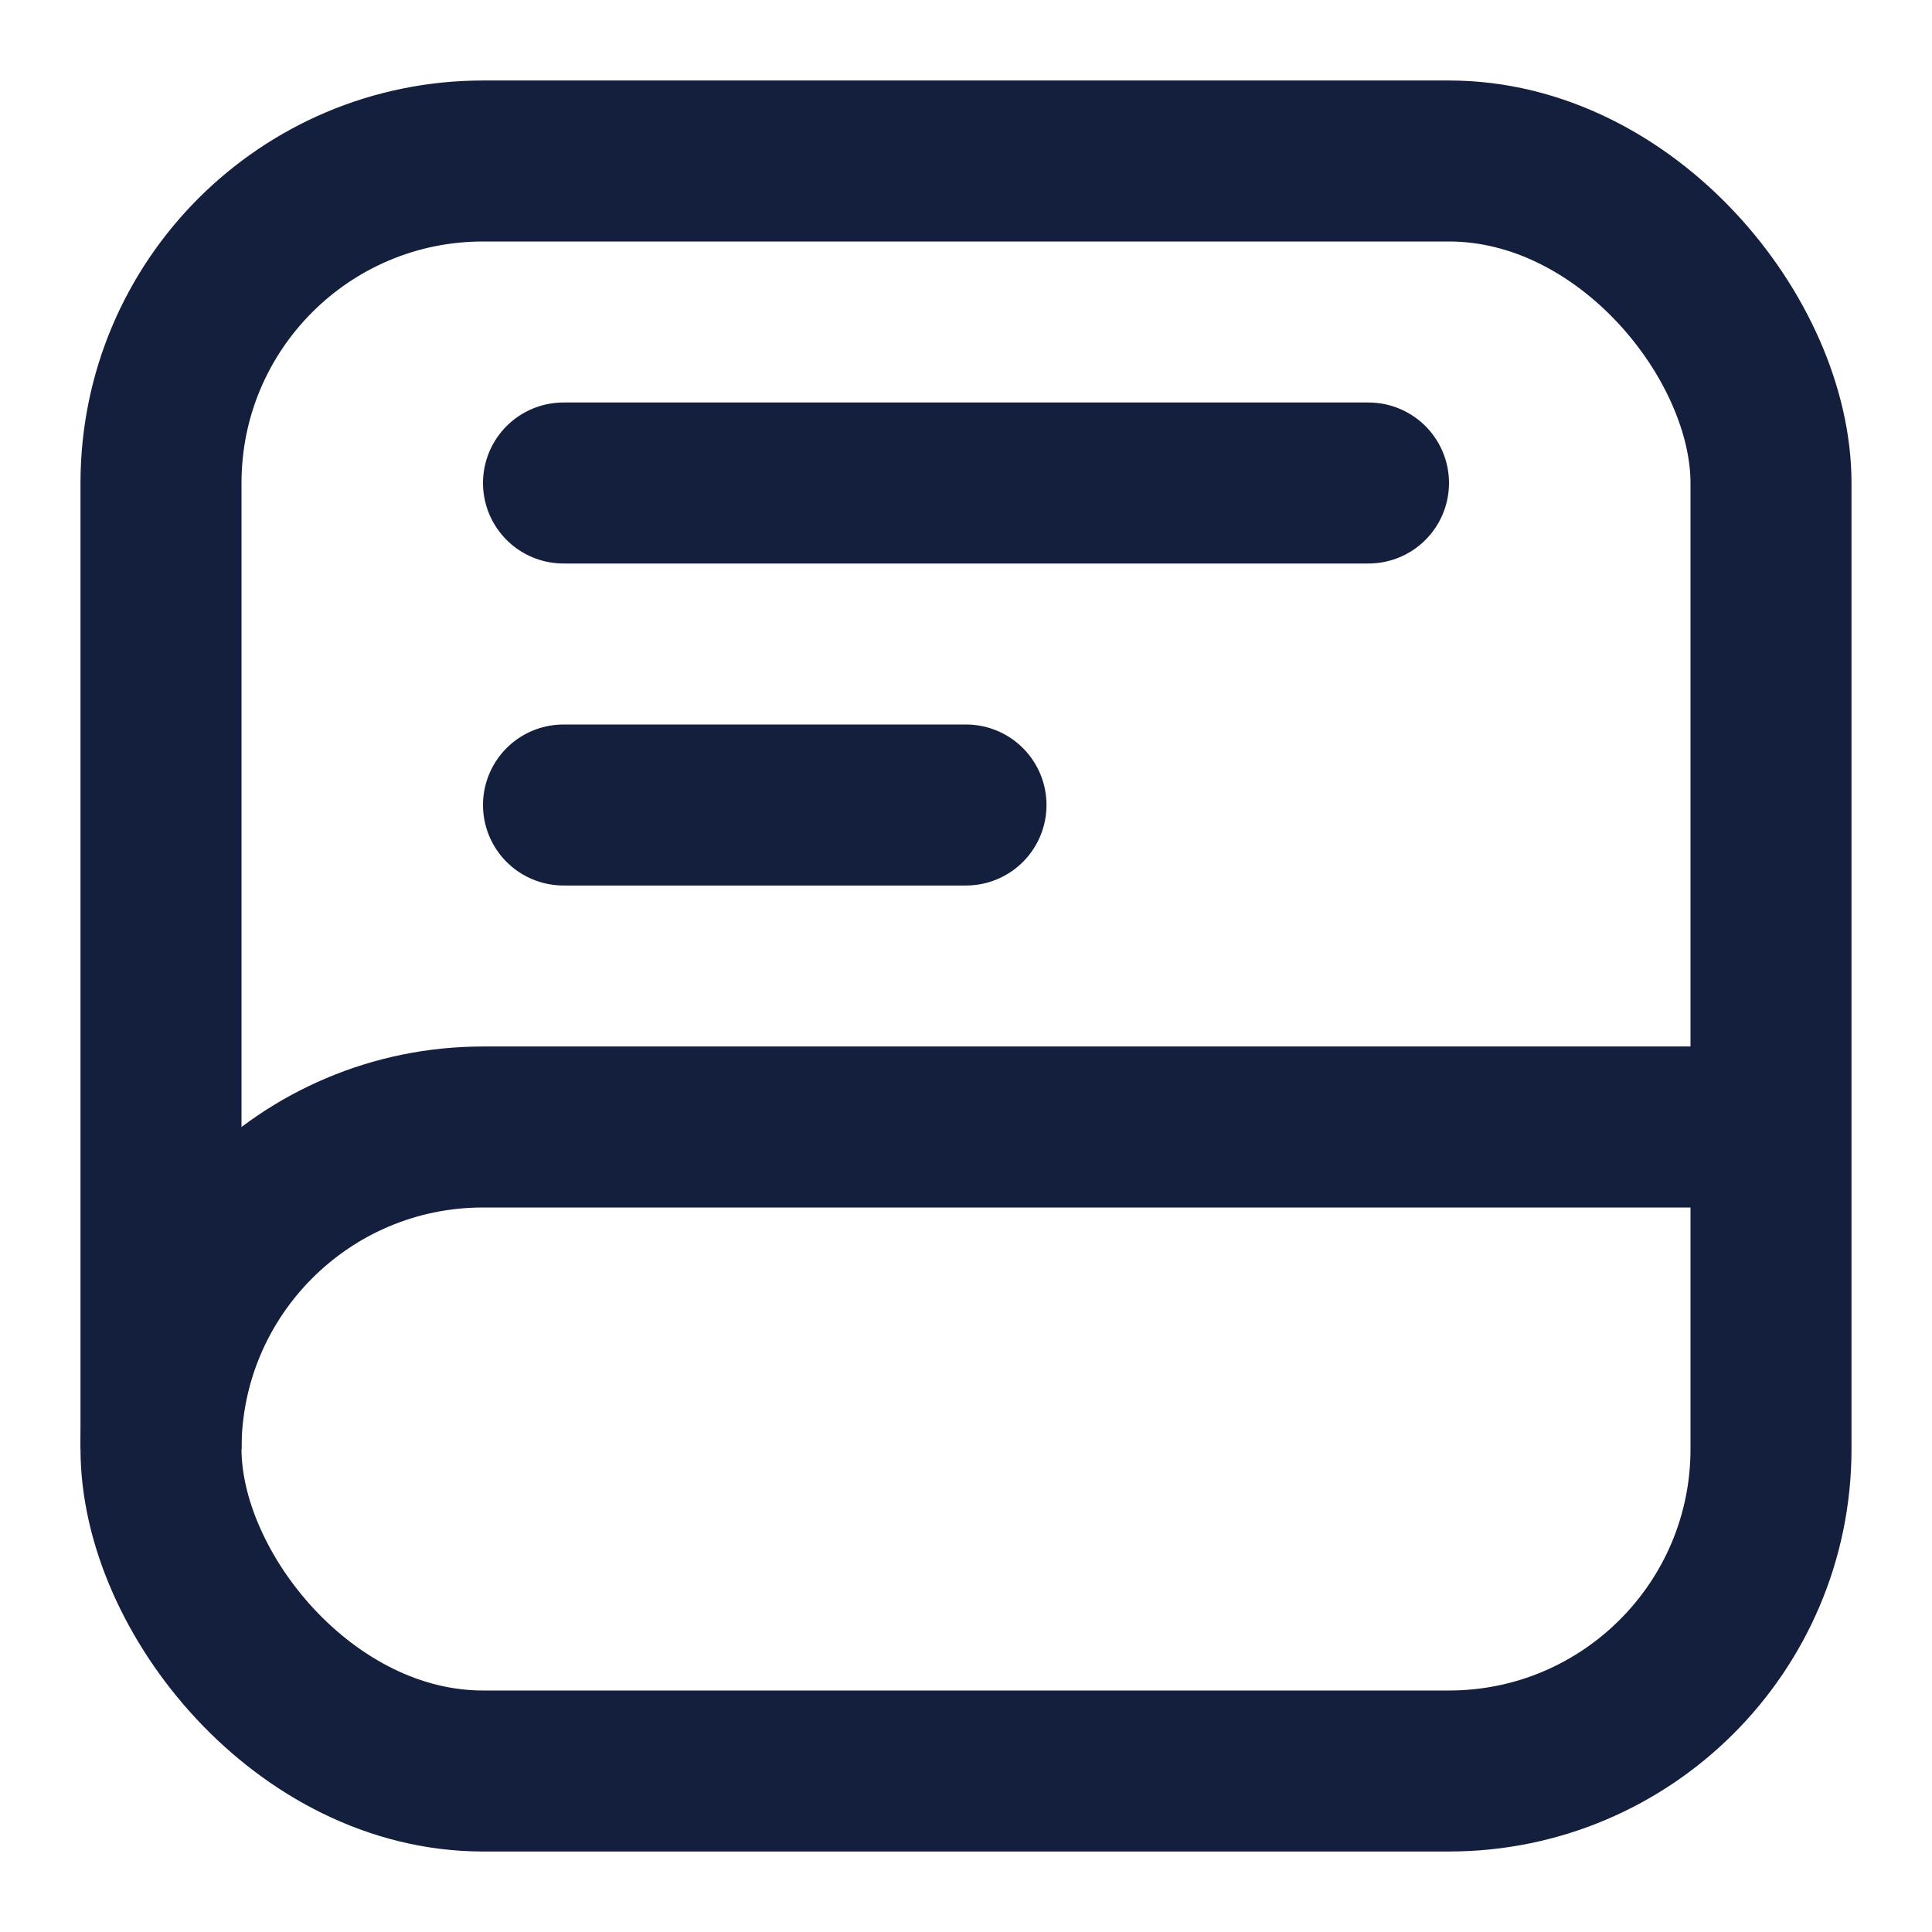
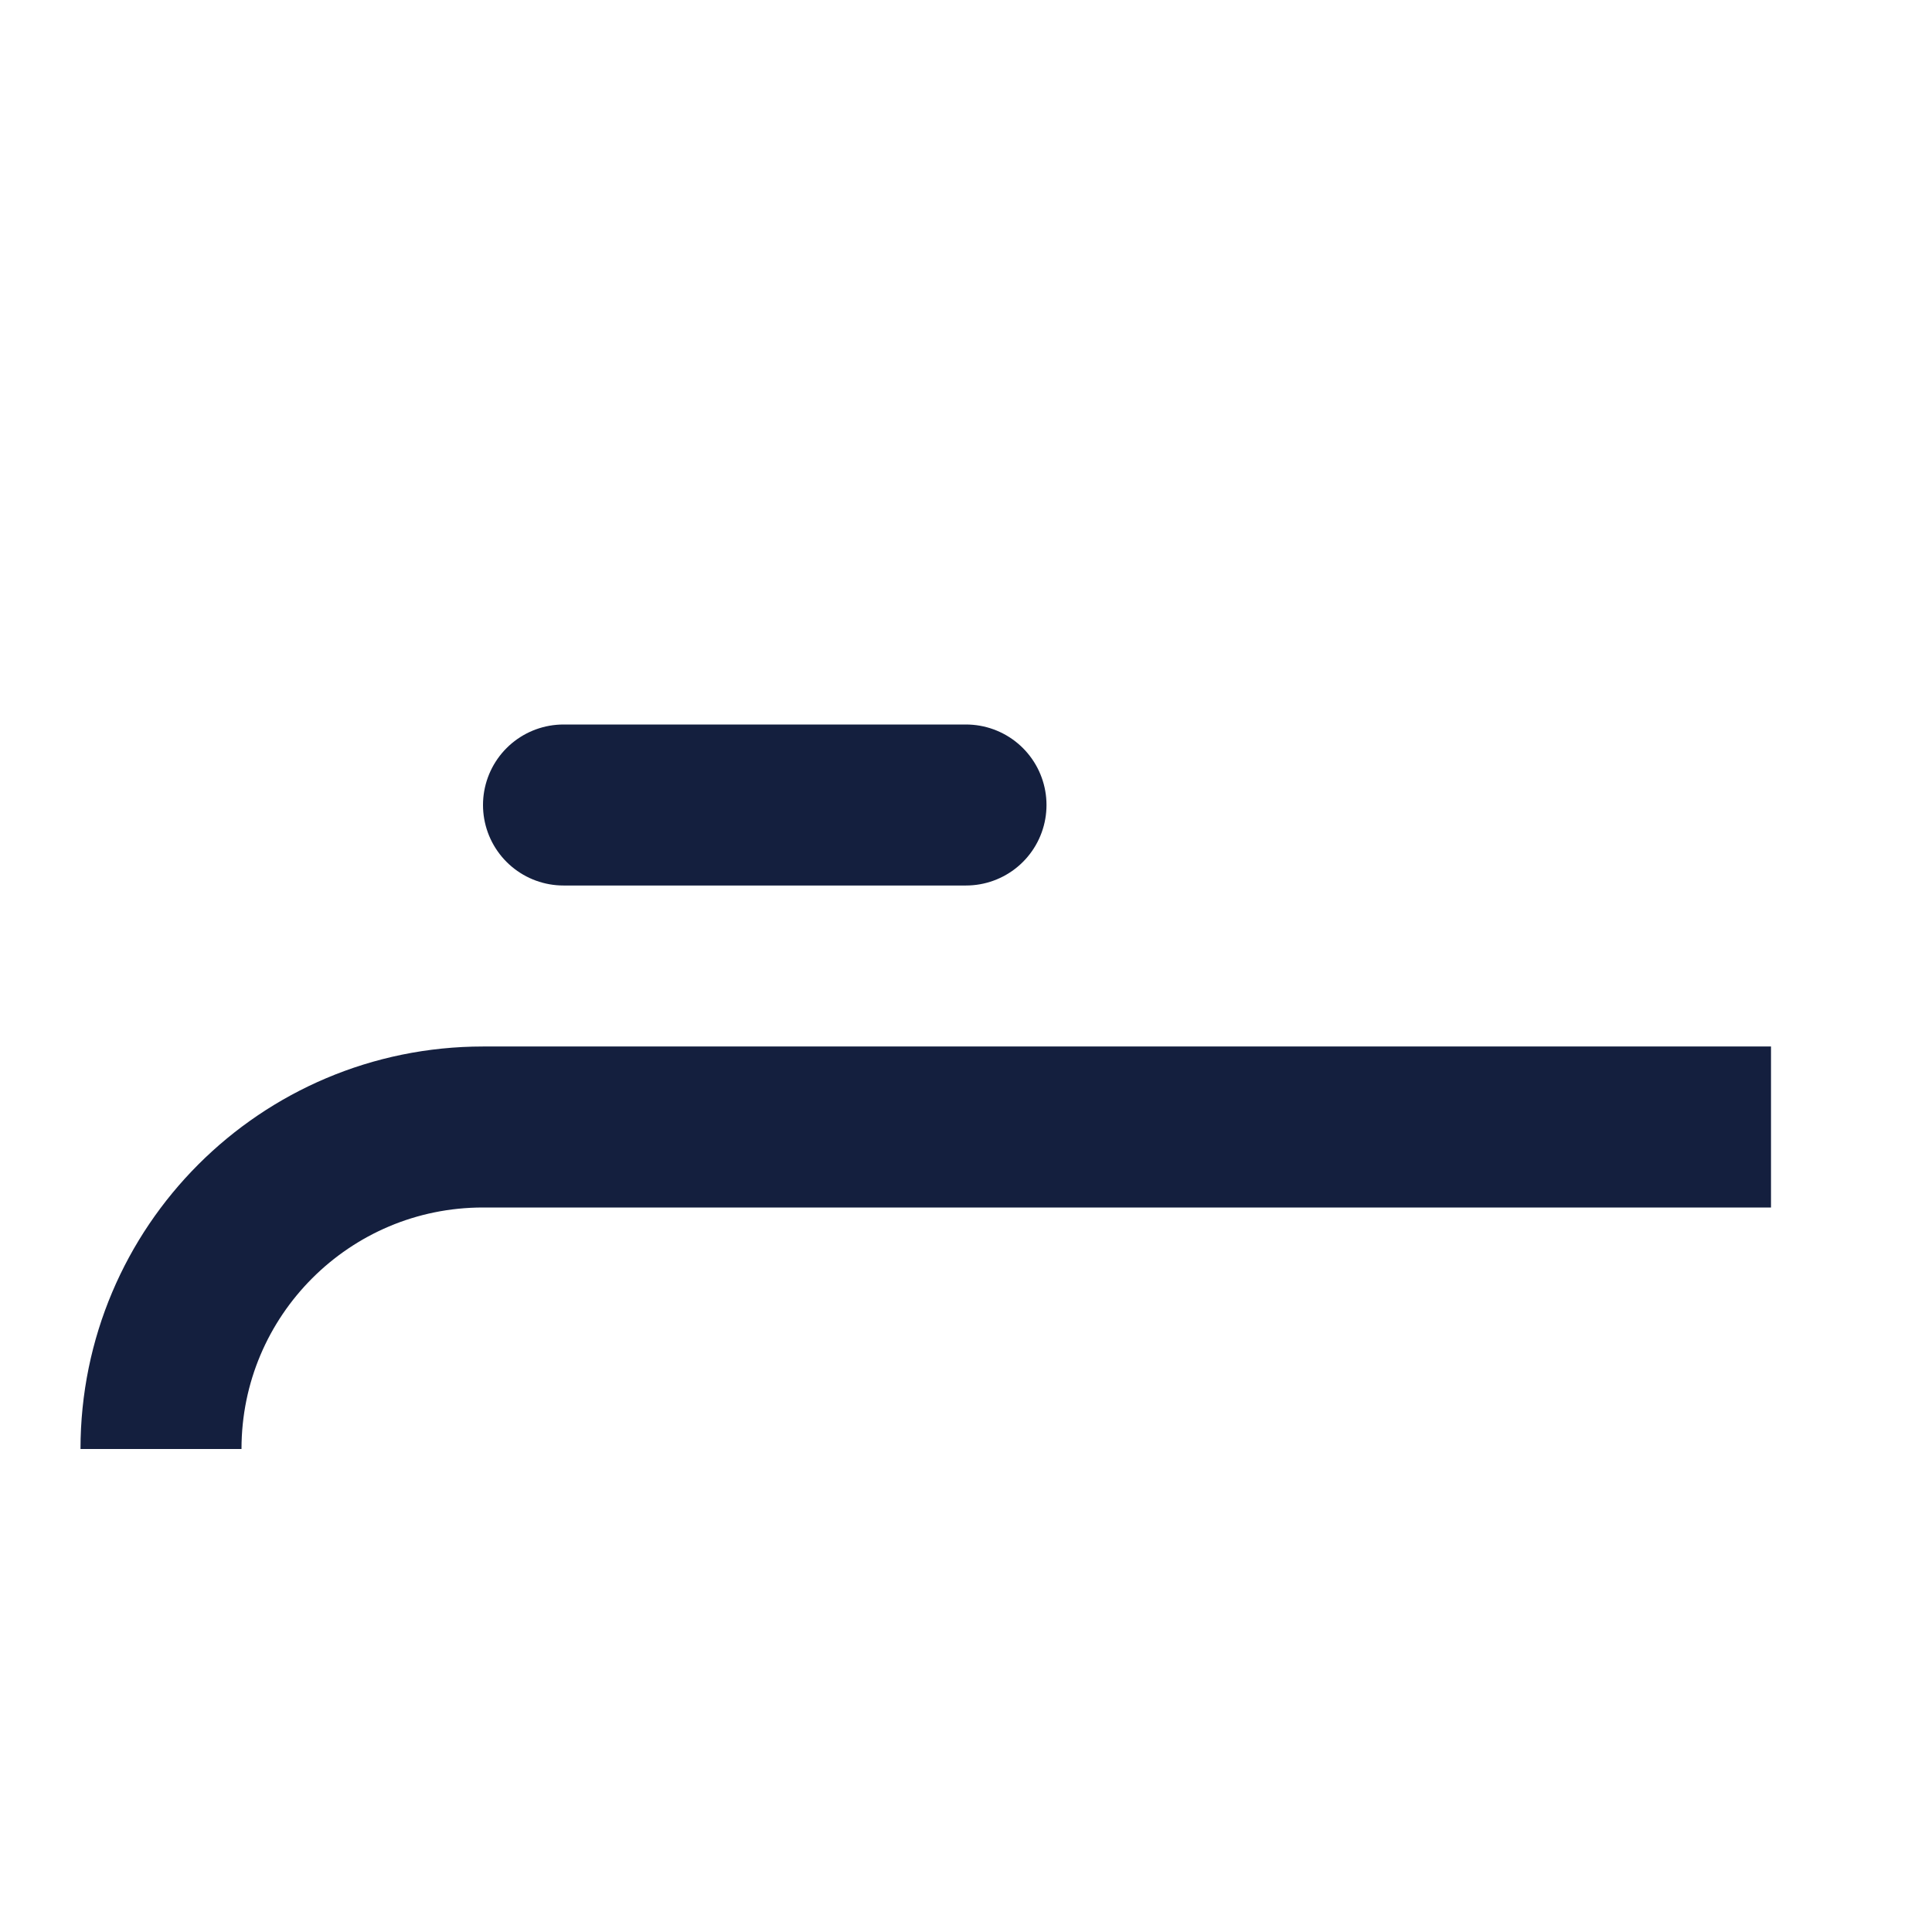
<svg xmlns="http://www.w3.org/2000/svg" width="24" height="24" viewBox="0 0 24 24" fill="none">
-   <rect x="2" y="2" width="20" height="20" rx="4" stroke="#141F3E" stroke-width="2" />
  <path d="M22 14H6C3.791 14 2 15.791 2 18V18" stroke="#141F3E" stroke-width="2" />
-   <path d="M17 6H7" stroke="#141F3E" stroke-width="2" stroke-linecap="round" stroke-linejoin="round" />
  <path d="M12 10H7" stroke="#141F3E" stroke-width="2" stroke-linecap="round" stroke-linejoin="round" />
</svg>